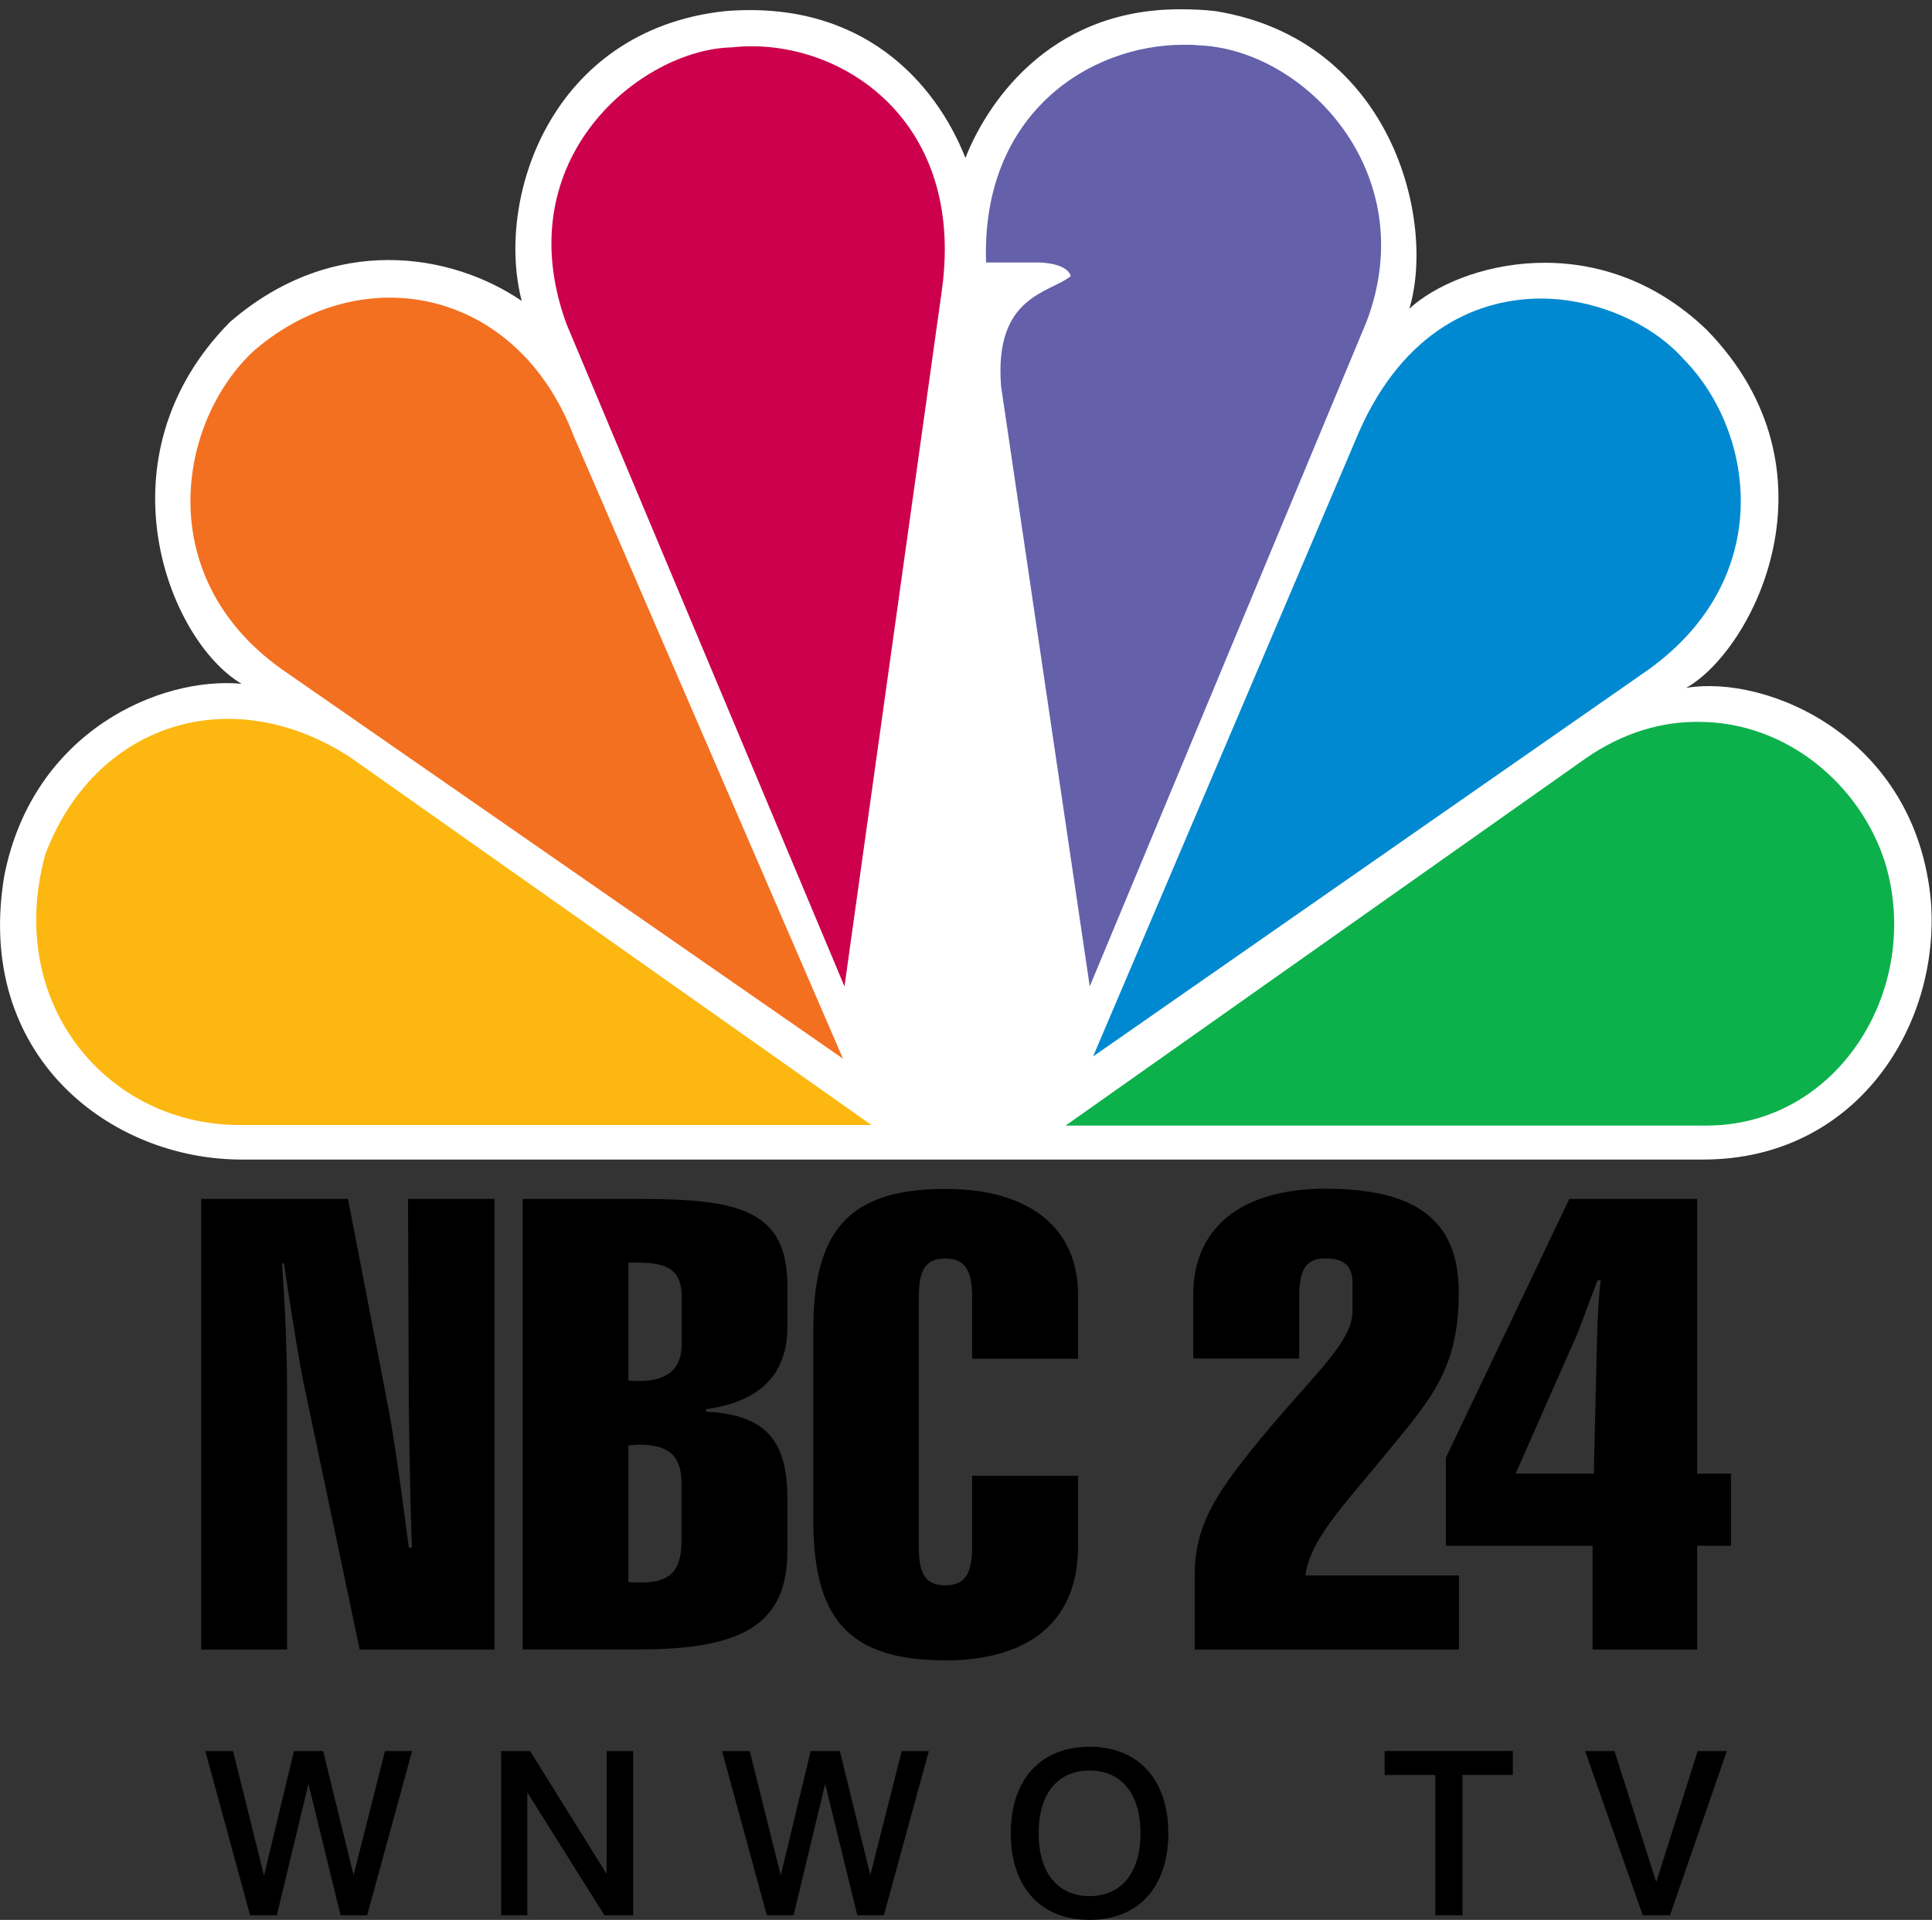
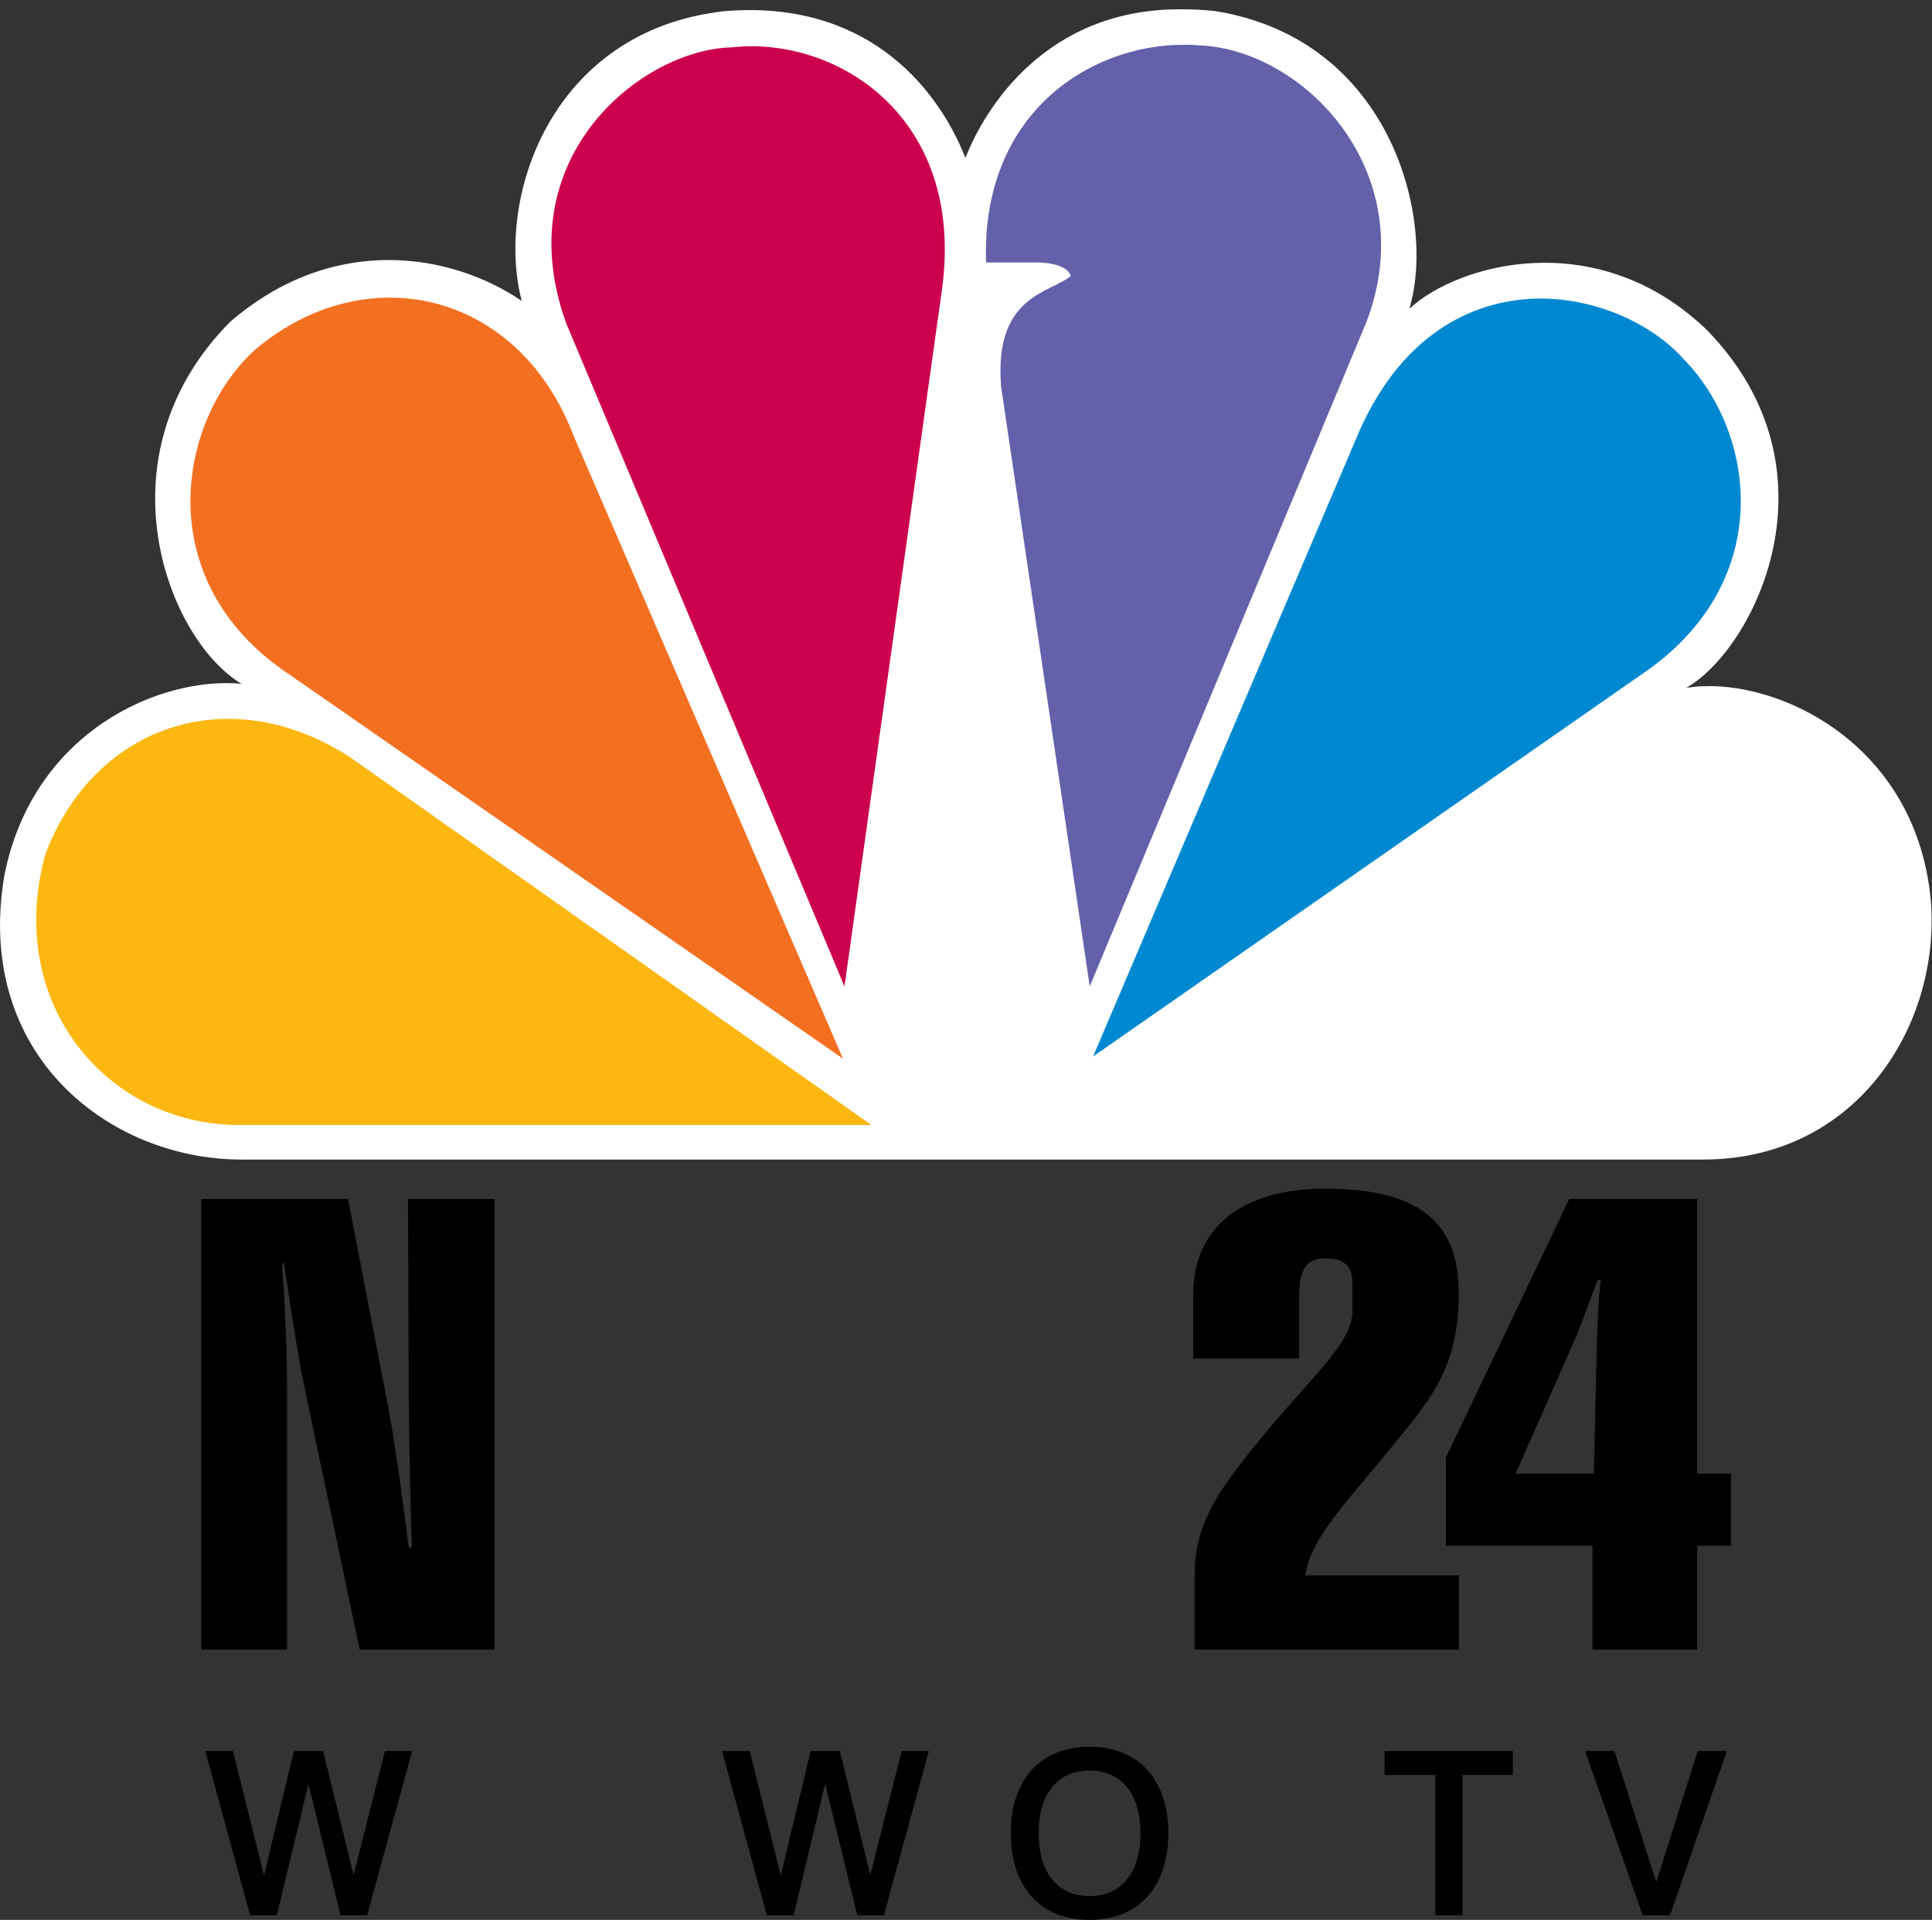
<svg xmlns="http://www.w3.org/2000/svg" version="1.1" id="Layer_1" x="0px" y="0px" viewBox="0 0 1039.8 1033.5" style="enable-background:new 0 0 1039.8 1033.5;" xml:space="preserve">
  <rect x="0" y="0" width="1039.8" height="1033.5" fill="#333333" stroke="none" />
  <style type="text/css">
	.st0{fill:#FFFFFF;}
	.st1{fill:#F37021;}
	.st2{fill:#CC004C;}
	.st3{fill:#6460AA;}
	.st4{fill:#0089D0;}
	.st5{fill:#0DB14B;}
	.st6{fill:#FCB711;}
</style>
  <path class="st0" d="M519.6,85C503.4,44.1,463.9-0.1,390.1,6c-94.2,10.3-123.6,101.5-109.3,156c-37.5-25.6-101.2-36.9-157,11.3  C51.9,246,90.4,344.6,130,368.1C86.3,364,17.6,393.6,2.3,471.5C-13.9,567.9,58.9,624.2,130,624.2h786.7  c82.1,0,127.7-71.6,122.5-139.2c-8.1-88.4-88.1-122-131.7-114.7c36.3-20.5,85.1-116.9,11-192.8c-58.7-56.3-133.5-35.8-160-11.3  C772.8,118.9,749.3,21.5,654.3,6c-6.5-0.8-13-1-18.8-1C562.7,4.7,529.9,58.6,519.6,85" />
  <path class="st1" d="M137,188.5c-41.5,38-56.6,124.2,18.3,174.3l298.4,207.1L308.8,234.8C278.6,155.5,195.7,138.4,137,188.5" />
  <path class="st2" d="M393.9,25.5c-48.5,1-121.5,59.5-89.1,148.7L454.5,531L507,155.6C519.6,62.4,449.6,19.3,393.9,25.5" />
  <path class="st3" d="M530.7,141.3H559c0,0,15.1,0,17.3,7.3c-11,9.2-41.5,10.2-37.5,59.5L586.5,531l149-357.9  c30.3-80-33.5-146.6-90.4-148.7c-2.7-0.3-5.4-0.3-8.1-0.3C586.2,24.1,528,61.3,530.7,141.3" />
  <path class="st4" d="M729.2,237.7l-140.9,331L887,360.6c68.9-49.3,57.6-128.2,19.1-167.3c-16.2-18.3-45.8-32.6-77.3-32.6  C791.9,161,752.3,180.8,729.2,237.7" />
-   <path class="st5" d="M853.9,407.9l-280.4,198h345c70.8,0,116.4-73.8,96.1-141.4c-13.5-42.6-53.6-75.9-100.2-75.9  C895,388.3,874,394.1,853.9,407.9" />
  <path class="st6" d="M128.8,605.6H469l-280.6-198c-64.9-42-137.7-17.5-164,52.3C2.3,540.1,57.7,605.6,128.8,605.6" />
  <path d="M108.4,645.4h78.9l21.2,109.9c2.4,11.8,6.4,37.7,11.5,77.8h1.7c-0.7-18.2-1.3-44.8-1.7-80.2l-0.4-107.5h46.5V888h-72.5  l-30.7-145.9c-1-5.1-4.7-25.9-10.1-62h-1c1.7,24.6,2.7,47.9,2.7,69.4V888h-46.2V645.4H108.4z" />
-   <path d="M423.8,692.5v21.6c0,25.6-14.5,40.4-43.8,44.5v1.3c32,1.7,43.8,15.2,43.8,47.2v27.6c0,40.1-24.6,53.2-80.2,53.2h-62.3V645.4  h62.3C397.6,645.4,423.8,651.1,423.8,692.5z M344,743.4c15.5,0,22.9-6.7,22.9-19.9v-25.3c0-13.8-6.7-18.5-23.3-18.5h-5.4v63.4  C340.3,743.4,342.3,743.4,344,743.4z M338.2,851.6c2.4,0.3,4.7,0.3,6.7,0.3c15.2,0,21.6-5.7,21.9-21.6v-31.7  c0-15.2-7.1-20.9-22.9-20.9c-1.7,0-3.7,0.3-5.7,0.3V851.6z" />
-   <path d="M508.8,640c45.5,0,71.4,21.2,71.4,57v34.4h-57v-33c0-14.5-3.7-20.9-14.5-20.9c-10.8,0-14.2,6.4-14.2,20.9v134.1  c0,14.5,3.4,20.9,14.2,20.9s14.5-6.4,14.5-20.9v-38.1h57v38.1c0,39.4-25.3,61.3-71.4,61.3c-53.6,0-71.1-23.9-71.1-76.2V716.5  C437.7,664.2,455.2,640,508.8,640z" />
  <path d="M643,847.6c0-26.6,12.1-43.8,30-66.4c31-38.8,54.9-57.6,54.9-75.2v-15.5c0-9.1-4.7-13.1-14.5-13.1  c-10.8,0-14.2,6.4-14.2,20.9v33h-57v-34.4c0-35.7,25.6-57,71.1-57c48.9,0,71.8,16.9,71.8,55.9c0,41.5-15.2,57.6-40.4,88.3  c-22.2,27-39.8,45.2-42.1,64h82.6V888H643V847.6z" />
  <path d="M857.1,832.1h-78.9v-47.5l66.4-139.2h68.8v147.9h18.2v38.8h-18.2V888h-56.3V832.1z M857.8,793.3l1.7-72.1  c0.3-10.4,0.7-21.2,2-32h-1.7c-6.4,16.8-10.1,27-11.1,29.3l-33,74.8H857.8z" />
  <polygon points="125.4,942.6 142.1,1009.6 158.2,942.6 173.9,942.6 190.3,1009.4 207.2,942.6 221.8,942.6 197.6,1031 183.3,1031   166,960.3 149,1031 134.6,1031 110.5,942.6 " />
-   <polygon points="285.3,942.6 326.5,1008.8 326.5,942.6 340.8,942.6 340.8,1031 325.3,1031 283.8,964.9 283.8,1031 269.7,1031   269.7,942.6 " />
  <polygon points="403.5,942.6 420.2,1009.6 436.3,942.6 452,942.6 468.4,1009.4 485.3,942.6 499.9,942.6 475.7,1031 461.4,1031   444.1,960.3 427.1,1031 412.7,1031 388.6,942.6 " />
  <path d="M628.8,986.9c0,29-16.2,46.6-42.4,46.6s-42.4-17.5-42.4-46.6s16.2-46.6,42.4-46.6S628.8,957.9,628.8,986.9z M559,986.9  c0,21.5,10.5,33.8,27.4,33.8s27.4-12.3,27.4-33.8c0-21.6-10.5-33.8-27.4-33.8C569.5,953.1,559,965.2,559,986.9z" />
  <polygon points="814.2,942.6 814.2,955.5 787.1,955.5 787.1,1031 772.5,1031 772.5,955.5 745.2,955.5 745.2,942.6 " />
  <polygon points="868.9,942.6 891.4,1013.2 913.7,942.6 929.4,942.6 898.8,1031 884.1,1031 853.1,942.6 " />
</svg>